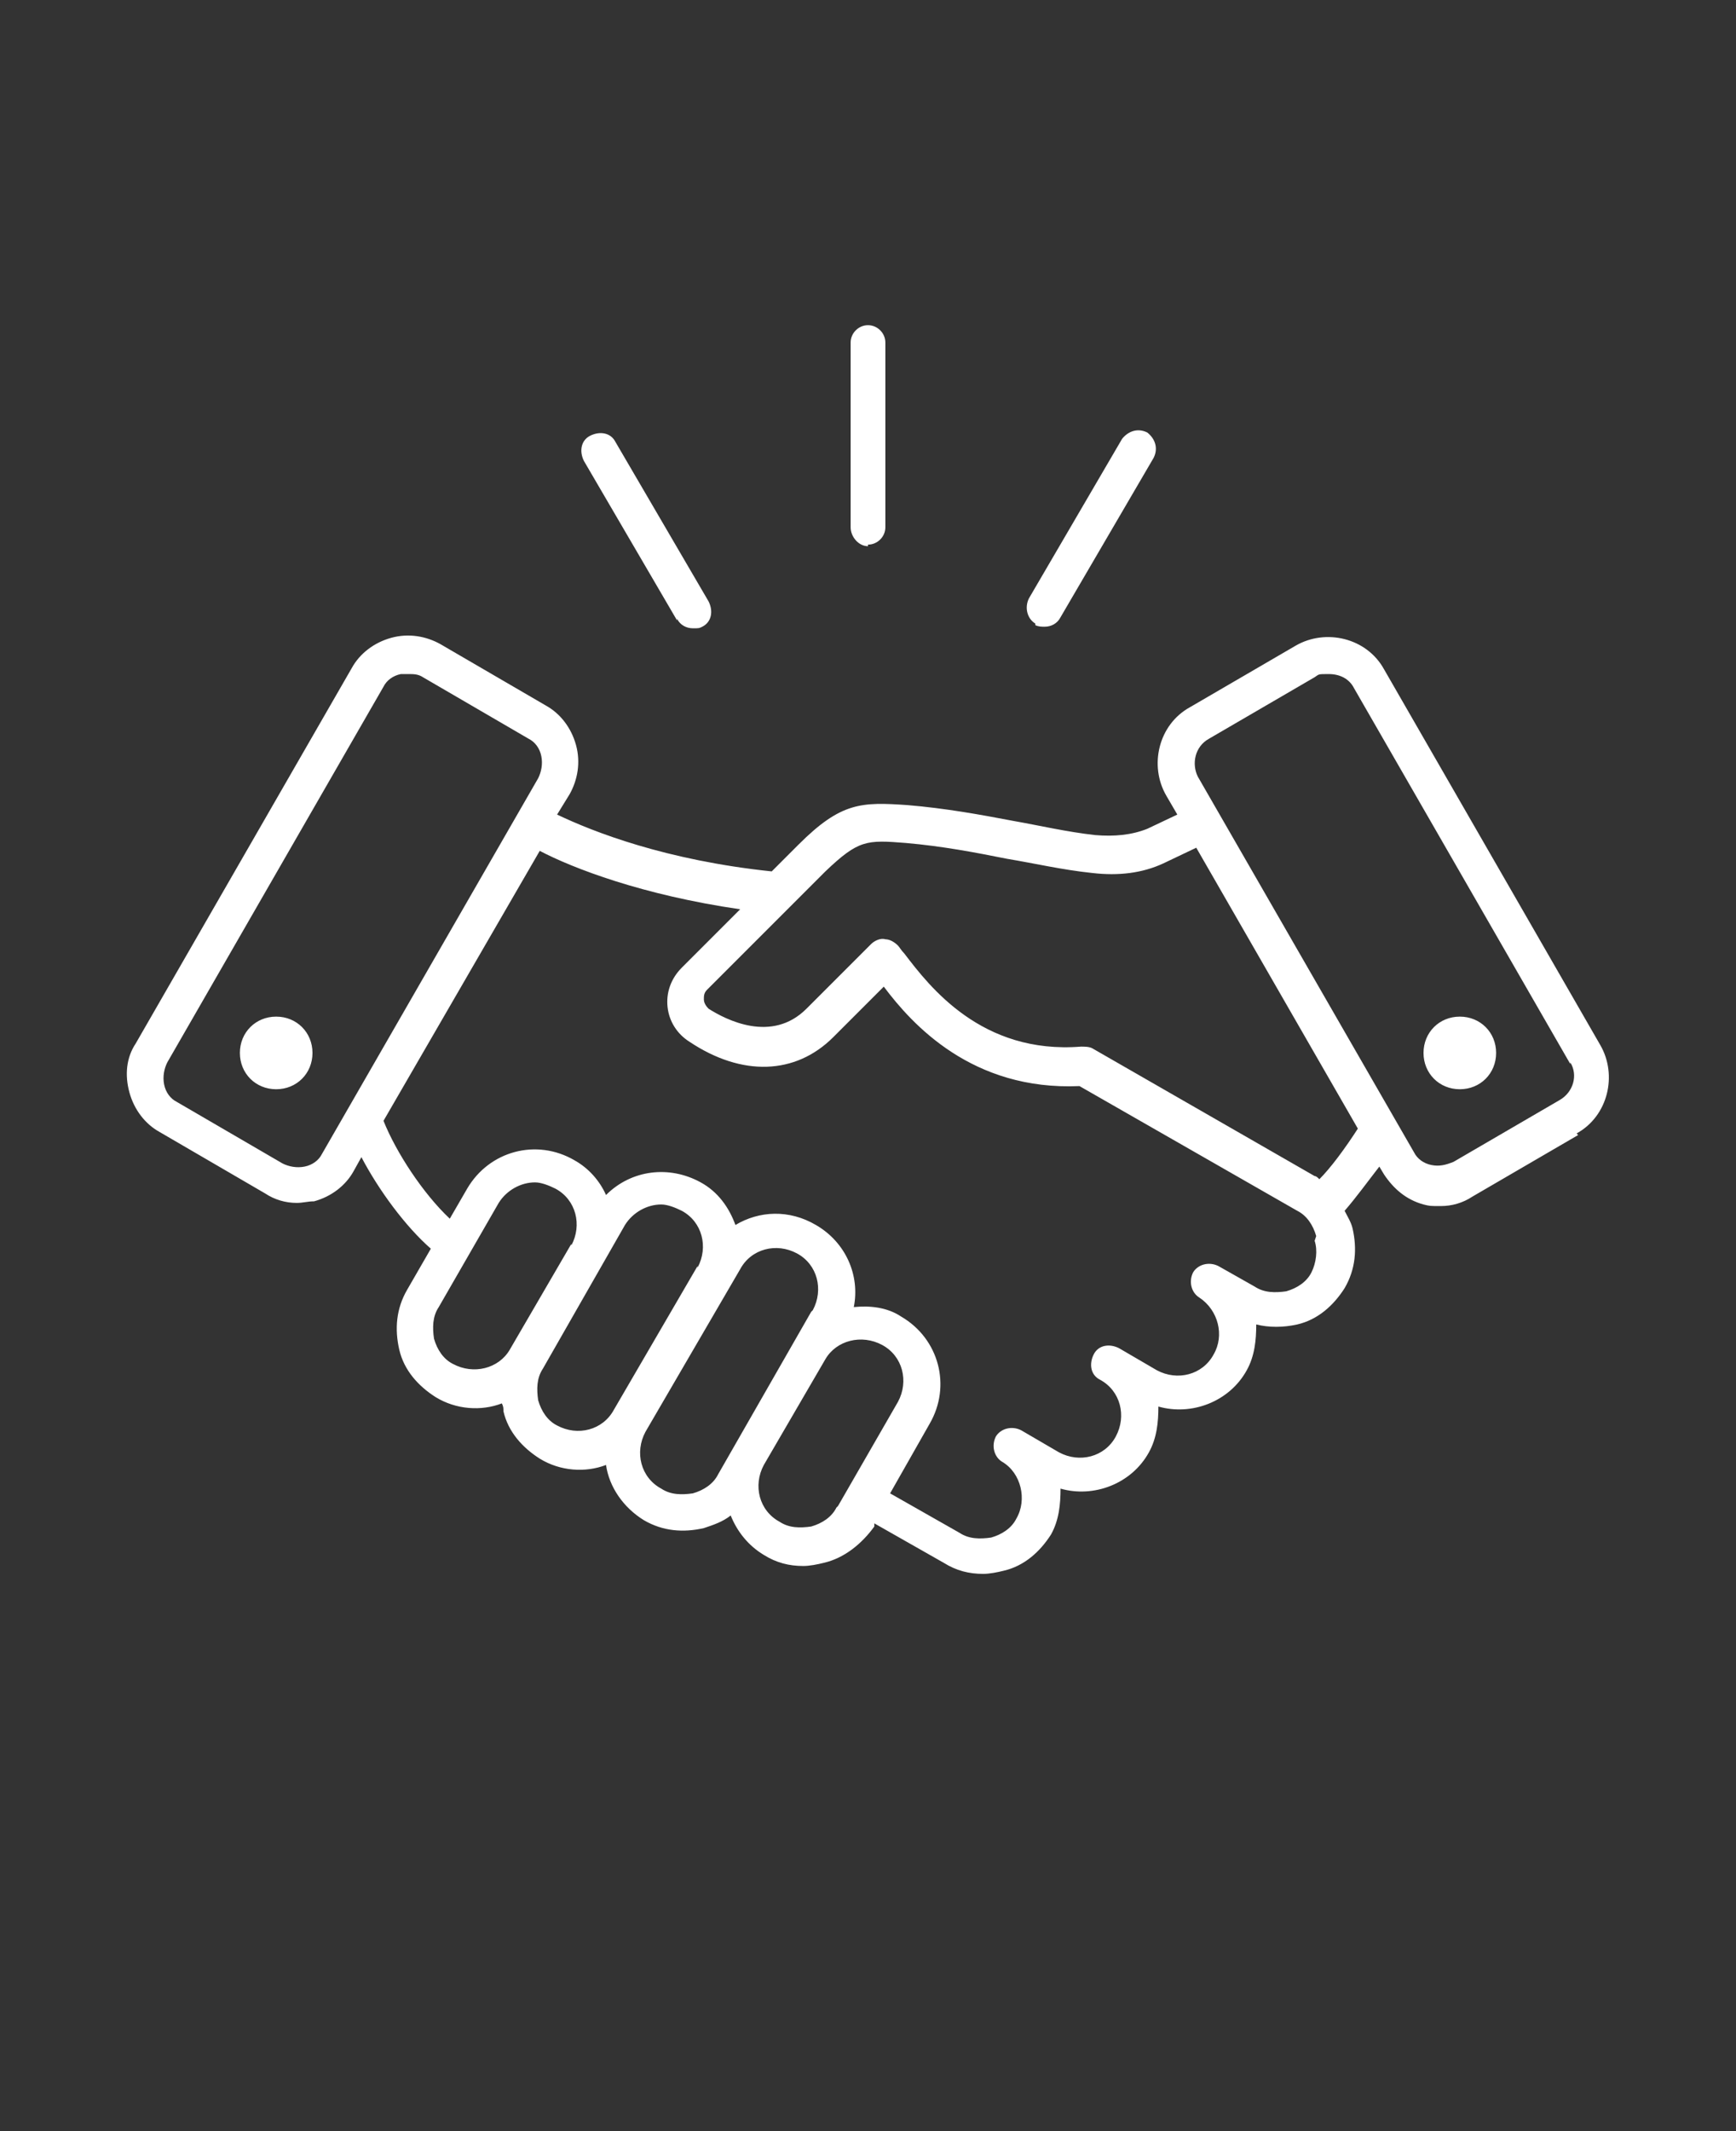
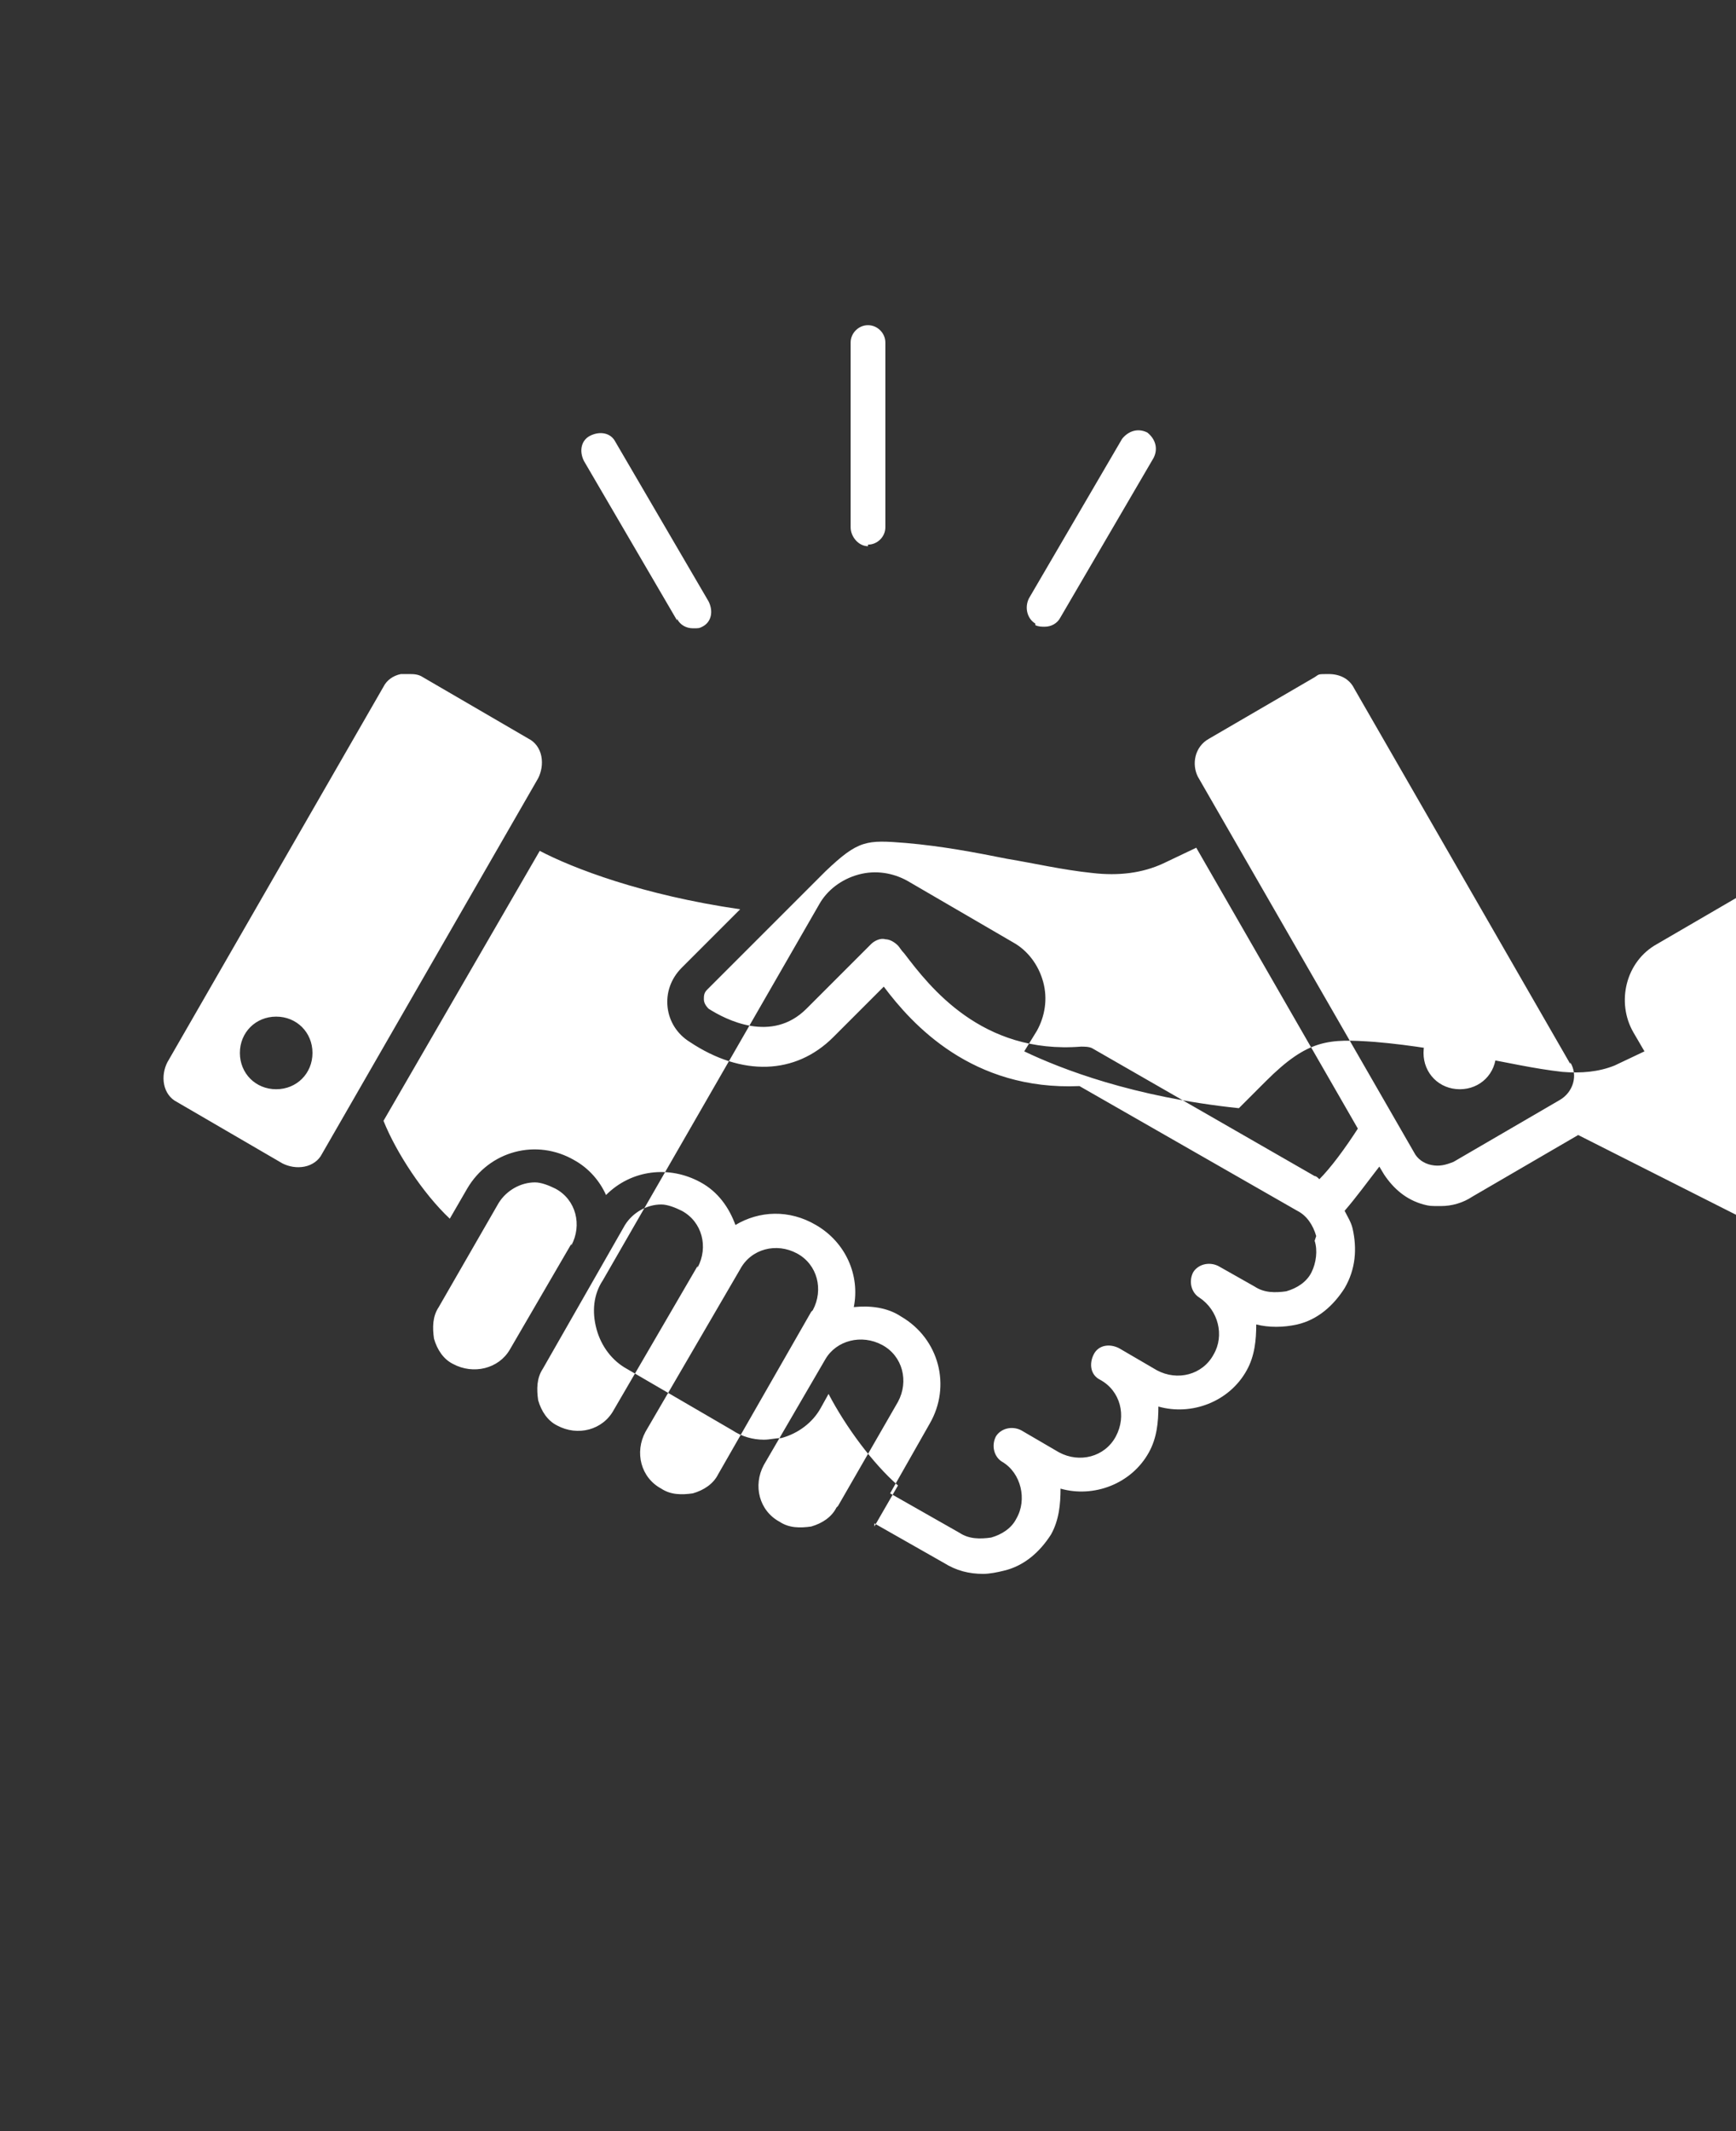
<svg xmlns="http://www.w3.org/2000/svg" id="Layer_1" data-name="Layer 1" version="1.1" viewBox="0 0 110 135">
  <rect x="0" y="0" width="110" height="135" fill="#333333" stroke="none" />
  <defs>
    <style>
      .cls-1 {
        fill: #fff;
        stroke-width: 0px;
      }
    </style>
  </defs>
-   <path class="cls-1" d="M19.8,66.7c0,1.3-1,2.3-2.3,2.3s-2.3-1-2.3-2.3,1-2.3,2.3-2.3,2.3,1,2.3,2.3ZM100,71.9l-6.7,3.9c-.6.4-1.3.6-2,.6s-.7,0-1.1-.1c-1.1-.3-1.9-1-2.5-1.9l-.3-.5c-.7.9-1.5,2-2.2,2.8.2.4.4.7.5,1.1.3,1.3.2,2.6-.5,3.8-.7,1.1-1.7,2-3,2.3-.9.2-1.8.2-2.6,0,0,1-.1,2-.6,2.9-1.1,2-3.5,2.9-5.6,2.3,0,1-.1,2-.6,2.9-1.1,2-3.5,2.9-5.6,2.3,0,1-.1,2-.6,2.9-.7,1.1-1.7,2-3,2.3-.4.1-.9.2-1.3.2-.9,0-1.7-.2-2.5-.7l-4.4-2.5v.2c-.8,1.1-1.9,2-3.2,2.3-.4.1-.9.2-1.3.2-.9,0-1.7-.2-2.5-.7-1-.6-1.7-1.5-2.1-2.5-.5.4-1.1.6-1.7.8-1.3.3-2.6.2-3.8-.5-1.3-.8-2.2-2.1-2.4-3.5-1.3.5-2.9.4-4.2-.4-1.1-.7-2-1.7-2.3-3,0-.2,0-.3-.1-.5-1.3.5-2.9.4-4.2-.4-1.1-.7-2-1.7-2.3-3-.3-1.3-.2-2.6.5-3.8l1.5-2.6c-1.6-1.4-3.3-3.7-4.4-5.8l-.5.9c-.5.9-1.4,1.6-2.5,1.9-.4,0-.7.1-1.1.1-.7,0-1.4-.2-2-.6l-6.7-3.9c-.9-.5-1.6-1.4-1.9-2.5-.3-1.1-.2-2.2.4-3.1l13.7-23.8c.5-.9,1.4-1.6,2.5-1.9,1.1-.3,2.2-.1,3.1.4l6.7,3.9c.9.5,1.6,1.4,1.9,2.5.3,1.1.1,2.2-.4,3.1l-.8,1.3c2.3,1.1,6.9,2.9,13.6,3.6l1.7-1.7c2.7-2.7,4-2.7,6.9-2.5h0c2.4.2,4.6.6,6.7,1,1.7.3,3.4.7,5.2.9,1.2.1,2.3,0,3.3-.4l1.9-.9-.7-1.2c-1.1-1.9-.5-4.5,1.5-5.6l6.7-3.9c1.9-1.1,4.5-.5,5.6,1.5l13.7,23.8c1.1,1.9.5,4.5-1.5,5.6h0ZM20.4,73.1l13.7-23.8c.2-.4.3-.9.2-1.4-.1-.5-.4-.9-.8-1.1l-6.7-3.9c-.3-.2-.6-.2-.9-.2s-.3,0-.5,0c-.5.1-.9.4-1.1.8l-13.7,23.8c-.2.4-.3.9-.2,1.4.1.5.4.9.8,1.1l6.7,3.9c.4.2.9.3,1.4.2.5-.1.9-.4,1.1-.8h0ZM36.2,78.9c.7-1.3.3-2.9-1-3.6-.4-.2-.9-.4-1.3-.4-.9,0-1.8.5-2.3,1.3l-3.8,6.6c-.4.6-.4,1.3-.3,2,.2.7.6,1.3,1.2,1.6,1.3.7,2.9.3,3.6-.9l3.9-6.7ZM44.2,80.3c.7-1.3.3-2.9-1-3.6-.4-.2-.9-.4-1.3-.4-.9,0-1.8.5-2.3,1.3l-5.2,9.1c-.4.6-.4,1.3-.3,2,.2.7.6,1.3,1.2,1.6,1.3.7,2.9.3,3.6-1l5.3-9.1ZM51.5,83c.7-1.3.3-2.9-1-3.6-1.3-.7-2.9-.3-3.6,1l-6,10.3c-.7,1.3-.3,2.9,1,3.6.6.4,1.3.4,2,.3.7-.2,1.3-.6,1.6-1.2l5.9-10.3ZM53.1,95.4l3.8-6.6c.7-1.3.3-2.9-1-3.6-1.3-.7-2.9-.3-3.6.9l-3.9,6.7c-.7,1.3-.3,2.9,1,3.6.6.4,1.3.4,2,.3.7-.2,1.3-.6,1.6-1.2h0ZM83.4,78.3c-.2-.7-.6-1.3-1.2-1.6l-13.8-7.9c-6.8.3-10.6-3.9-12.4-6.3l-3.2,3.2c-2.4,2.4-5.8,2.5-9.1.3-.8-.5-1.3-1.3-1.4-2.2-.1-.9.2-1.8.9-2.5l3.7-3.7c-6.2-.9-10.6-2.6-12.7-3.7l-9.9,17.1c.8,2,2.5,4.6,4.2,6.2l1.1-1.9c1.4-2.4,4.4-3.2,6.8-1.8.9.5,1.6,1.3,2,2.2,1.6-1.6,4-1.9,6-.8,1.1.6,1.8,1.6,2.2,2.7,1.5-.9,3.4-1,5.1,0,1.9,1.1,2.8,3.2,2.4,5.2,1-.1,2.1,0,3,.6,2.4,1.4,3.2,4.4,1.8,6.8l-2.5,4.4,4.4,2.5c.6.4,1.3.4,2,.3.7-.2,1.3-.6,1.6-1.2.7-1.2.3-2.9-.9-3.6-.5-.3-.7-1-.4-1.6.3-.5,1-.7,1.6-.4l2.4,1.4c1.3.7,2.9.3,3.6-1,.7-1.3.3-2.9-1-3.6-.6-.3-.7-1-.4-1.6.3-.6,1-.7,1.6-.4l2.4,1.4c1.3.7,2.9.3,3.6-1,.7-1.2.3-2.8-.9-3.6-.5-.3-.7-1-.4-1.6.3-.5,1-.7,1.6-.4l2.3,1.3c.6.4,1.3.4,2,.3.7-.2,1.3-.6,1.6-1.2.3-.6.4-1.4.2-2h0ZM86.1,71.6l-10.3-17.9-2.1,1c-1.3.6-2.8.8-4.5.6-1.9-.2-3.6-.6-5.4-.9-2-.4-4.1-.8-6.4-1h0c-2.5-.2-3-.2-5.1,1.8l-7.5,7.5c-.2.2-.2.4-.2.6s.1.4.3.6c1.1.7,4,2.2,6.2,0l4.1-4.1c.2-.2.6-.4.9-.3.3,0,.6.2.8.4.1.1.2.3.4.5,1.6,2.1,4.9,6.4,11.2,5.9.2,0,.5,0,.7.1l14.1,8.1c.1,0,.2.1.3.2.7-.7,1.6-1.9,2.5-3.3h0ZM99.5,67.4l-13.7-23.8c-.3-.6-.9-.9-1.6-.9s-.6,0-.9.2l-6.7,3.9c-.9.5-1.1,1.6-.7,2.4l13.7,23.8c.2.4.6.7,1.1.8.5.1.9,0,1.4-.2l6.7-3.9c.9-.5,1.2-1.6.7-2.4h0ZM92.5,64.4c-1.3,0-2.3,1-2.3,2.3s1,2.3,2.3,2.3,2.3-1,2.3-2.3-1-2.3-2.3-2.3ZM55,34.5c.6,0,1.1-.5,1.1-1.1v-11.7c0-.6-.5-1.1-1.1-1.1s-1.1.5-1.1,1.1v11.7c0,.6.5,1.2,1.1,1.2h0ZM42.9,39.2c.2.4.6.6,1,.6s.4,0,.6-.1c.6-.3.7-1,.4-1.6l-5.9-10.1c-.3-.6-1-.7-1.6-.4-.6.3-.7,1-.4,1.6l5.9,10.1ZM65.6,39.6c.2.1.4.1.6.1.4,0,.8-.2,1-.6l5.9-10.1c.3-.6.1-1.2-.4-1.6-.6-.3-1.2-.1-1.6.4l-5.9,10.1c-.3.6-.1,1.3.4,1.6Z" />
+   <path class="cls-1" d="M19.8,66.7c0,1.3-1,2.3-2.3,2.3s-2.3-1-2.3-2.3,1-2.3,2.3-2.3,2.3,1,2.3,2.3ZM100,71.9l-6.7,3.9c-.6.4-1.3.6-2,.6s-.7,0-1.1-.1c-1.1-.3-1.9-1-2.5-1.9l-.3-.5c-.7.9-1.5,2-2.2,2.8.2.4.4.7.5,1.1.3,1.3.2,2.6-.5,3.8-.7,1.1-1.7,2-3,2.3-.9.2-1.8.2-2.6,0,0,1-.1,2-.6,2.9-1.1,2-3.5,2.9-5.6,2.3,0,1-.1,2-.6,2.9-1.1,2-3.5,2.9-5.6,2.3,0,1-.1,2-.6,2.9-.7,1.1-1.7,2-3,2.3-.4.1-.9.2-1.3.2-.9,0-1.7-.2-2.5-.7l-4.4-2.5v.2l1.5-2.6c-1.6-1.4-3.3-3.7-4.4-5.8l-.5.9c-.5.9-1.4,1.6-2.5,1.9-.4,0-.7.1-1.1.1-.7,0-1.4-.2-2-.6l-6.7-3.9c-.9-.5-1.6-1.4-1.9-2.5-.3-1.1-.2-2.2.4-3.1l13.7-23.8c.5-.9,1.4-1.6,2.5-1.9,1.1-.3,2.2-.1,3.1.4l6.7,3.9c.9.5,1.6,1.4,1.9,2.5.3,1.1.1,2.2-.4,3.1l-.8,1.3c2.3,1.1,6.9,2.9,13.6,3.6l1.7-1.7c2.7-2.7,4-2.7,6.9-2.5h0c2.4.2,4.6.6,6.7,1,1.7.3,3.4.7,5.2.9,1.2.1,2.3,0,3.3-.4l1.9-.9-.7-1.2c-1.1-1.9-.5-4.5,1.5-5.6l6.7-3.9c1.9-1.1,4.5-.5,5.6,1.5l13.7,23.8c1.1,1.9.5,4.5-1.5,5.6h0ZM20.4,73.1l13.7-23.8c.2-.4.3-.9.2-1.4-.1-.5-.4-.9-.8-1.1l-6.7-3.9c-.3-.2-.6-.2-.9-.2s-.3,0-.5,0c-.5.1-.9.4-1.1.8l-13.7,23.8c-.2.4-.3.9-.2,1.4.1.5.4.9.8,1.1l6.7,3.9c.4.2.9.3,1.4.2.5-.1.9-.4,1.1-.8h0ZM36.2,78.9c.7-1.3.3-2.9-1-3.6-.4-.2-.9-.4-1.3-.4-.9,0-1.8.5-2.3,1.3l-3.8,6.6c-.4.6-.4,1.3-.3,2,.2.7.6,1.3,1.2,1.6,1.3.7,2.9.3,3.6-.9l3.9-6.7ZM44.2,80.3c.7-1.3.3-2.9-1-3.6-.4-.2-.9-.4-1.3-.4-.9,0-1.8.5-2.3,1.3l-5.2,9.1c-.4.6-.4,1.3-.3,2,.2.7.6,1.3,1.2,1.6,1.3.7,2.9.3,3.6-1l5.3-9.1ZM51.5,83c.7-1.3.3-2.9-1-3.6-1.3-.7-2.9-.3-3.6,1l-6,10.3c-.7,1.3-.3,2.9,1,3.6.6.4,1.3.4,2,.3.7-.2,1.3-.6,1.6-1.2l5.9-10.3ZM53.1,95.4l3.8-6.6c.7-1.3.3-2.9-1-3.6-1.3-.7-2.9-.3-3.6.9l-3.9,6.7c-.7,1.3-.3,2.9,1,3.6.6.4,1.3.4,2,.3.7-.2,1.3-.6,1.6-1.2h0ZM83.4,78.3c-.2-.7-.6-1.3-1.2-1.6l-13.8-7.9c-6.8.3-10.6-3.9-12.4-6.3l-3.2,3.2c-2.4,2.4-5.8,2.5-9.1.3-.8-.5-1.3-1.3-1.4-2.2-.1-.9.2-1.8.9-2.5l3.7-3.7c-6.2-.9-10.6-2.6-12.7-3.7l-9.9,17.1c.8,2,2.5,4.6,4.2,6.2l1.1-1.9c1.4-2.4,4.4-3.2,6.8-1.8.9.5,1.6,1.3,2,2.2,1.6-1.6,4-1.9,6-.8,1.1.6,1.8,1.6,2.2,2.7,1.5-.9,3.4-1,5.1,0,1.9,1.1,2.8,3.2,2.4,5.2,1-.1,2.1,0,3,.6,2.4,1.4,3.2,4.4,1.8,6.8l-2.5,4.4,4.4,2.5c.6.4,1.3.4,2,.3.7-.2,1.3-.6,1.6-1.2.7-1.2.3-2.9-.9-3.6-.5-.3-.7-1-.4-1.6.3-.5,1-.7,1.6-.4l2.4,1.4c1.3.7,2.9.3,3.6-1,.7-1.3.3-2.9-1-3.6-.6-.3-.7-1-.4-1.6.3-.6,1-.7,1.6-.4l2.4,1.4c1.3.7,2.9.3,3.6-1,.7-1.2.3-2.8-.9-3.6-.5-.3-.7-1-.4-1.6.3-.5,1-.7,1.6-.4l2.3,1.3c.6.4,1.3.4,2,.3.7-.2,1.3-.6,1.6-1.2.3-.6.4-1.4.2-2h0ZM86.1,71.6l-10.3-17.9-2.1,1c-1.3.6-2.8.8-4.5.6-1.9-.2-3.6-.6-5.4-.9-2-.4-4.1-.8-6.4-1h0c-2.5-.2-3-.2-5.1,1.8l-7.5,7.5c-.2.2-.2.4-.2.6s.1.4.3.6c1.1.7,4,2.2,6.2,0l4.1-4.1c.2-.2.6-.4.9-.3.3,0,.6.2.8.4.1.1.2.3.4.5,1.6,2.1,4.9,6.4,11.2,5.9.2,0,.5,0,.7.1l14.1,8.1c.1,0,.2.1.3.2.7-.7,1.6-1.9,2.5-3.3h0ZM99.5,67.4l-13.7-23.8c-.3-.6-.9-.9-1.6-.9s-.6,0-.9.2l-6.7,3.9c-.9.5-1.1,1.6-.7,2.4l13.7,23.8c.2.4.6.7,1.1.8.5.1.9,0,1.4-.2l6.7-3.9c.9-.5,1.2-1.6.7-2.4h0ZM92.5,64.4c-1.3,0-2.3,1-2.3,2.3s1,2.3,2.3,2.3,2.3-1,2.3-2.3-1-2.3-2.3-2.3ZM55,34.5c.6,0,1.1-.5,1.1-1.1v-11.7c0-.6-.5-1.1-1.1-1.1s-1.1.5-1.1,1.1v11.7c0,.6.5,1.2,1.1,1.2h0ZM42.9,39.2c.2.4.6.6,1,.6s.4,0,.6-.1c.6-.3.7-1,.4-1.6l-5.9-10.1c-.3-.6-1-.7-1.6-.4-.6.3-.7,1-.4,1.6l5.9,10.1ZM65.6,39.6c.2.1.4.1.6.1.4,0,.8-.2,1-.6l5.9-10.1c.3-.6.1-1.2-.4-1.6-.6-.3-1.2-.1-1.6.4l-5.9,10.1c-.3.6-.1,1.3.4,1.6Z" />
</svg>